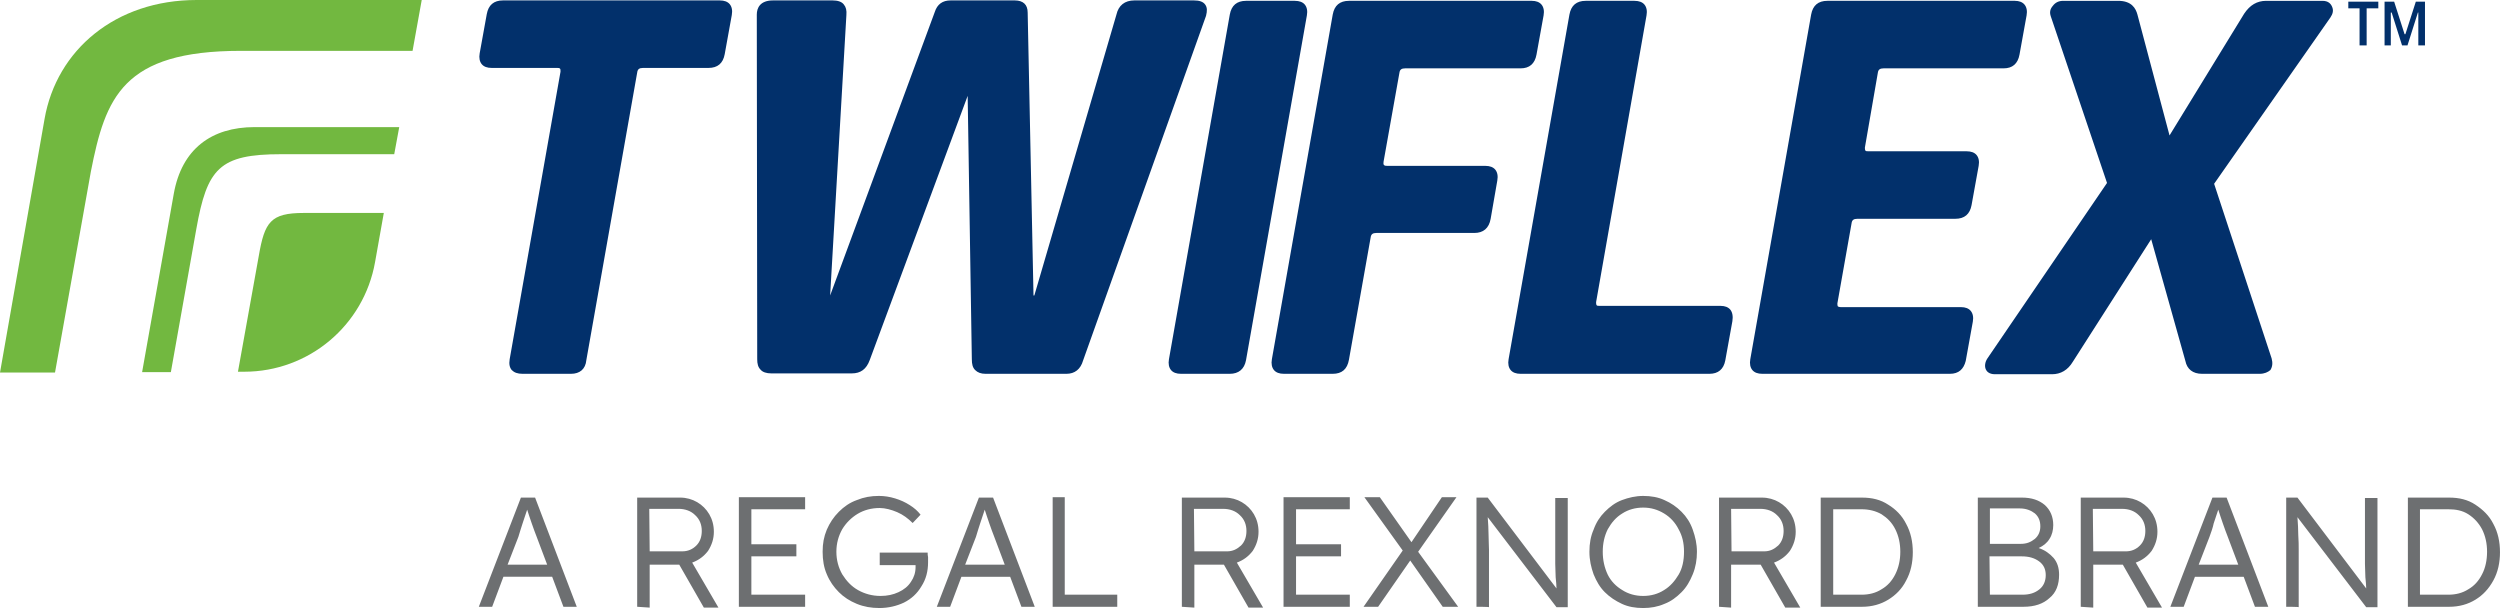
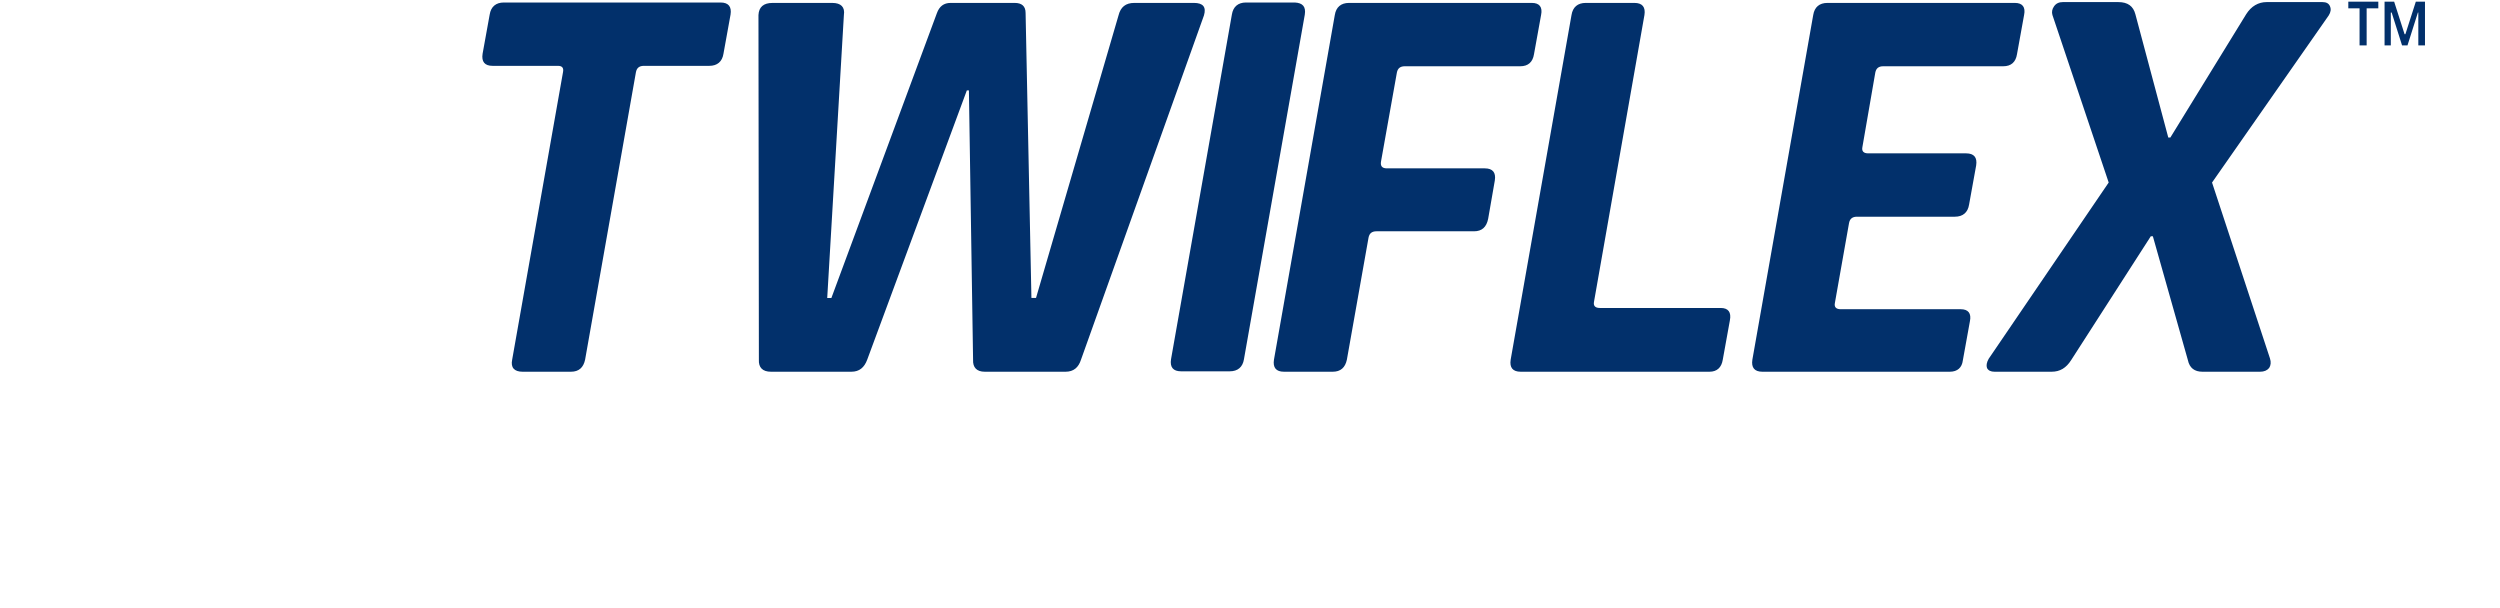
<svg xmlns="http://www.w3.org/2000/svg" id="Vrstva_2" viewBox="0 0 599.9 145.9">
  <defs>
    <style>.cls-1{fill:#02306b;}.cls-2{fill:#72b840;}.cls-3{fill:#6d6f71;}</style>
  </defs>
  <g id="layer">
-     <path class="cls-2" d="M94.6,37l1.2-6.5H61.1c-10.4,0-17.5,5.3-19.4,16l-7.6,42.8h6.9l6.1-34.3c2.6-14.6,5.5-18,20.4-18,0,0,27.1,0,27.1,0Zm-21.7,14.1c-8,0-9.4,2.2-10.8,10.3l-5,27.8h1.5c15.5,0,28.7-11.1,31.4-26.3l2.1-11.8h-19.2Zm-51.1-9.9c3.5-17.8,7.6-29,36-29h41.2l2.2-12.2H47.2C27.7,0,13.6,12,10.7,28.5L0,89.4H13.2l8.6-48.2Z" />
-     <path class="cls-3" d="M114.9,145.6l10.1-26.2h3.4l10,26.2h-3.2l-2.7-7.2h-11.7l-2.7,7.2h-3.2Zm9.5-16.8l-2.6,6.7h9.5l-2.6-6.9c-.3-.8-.7-1.8-1.1-3-.4-1.2-.8-2.3-1.1-3.3-.4,1.1-.7,2.2-1.1,3.3-.3,1-.7,2.1-1,3.2m28.5,16.8v-26.2h10.3c1.5,0,2.9,.4,4.1,1.1,1.2,.7,2.2,1.7,2.9,2.9,.7,1.2,1.1,2.6,1.1,4.2,0,1.7-.5,3.2-1.4,4.6-1,1.3-2.2,2.2-3.8,2.8l6.3,10.8h-3.5l-5.9-10.3h-7.1v10.3l-3-.2h0Zm3-13.3h7.8c1.4,0,2.5-.5,3.4-1.4s1.3-2.1,1.3-3.5c0-1.5-.5-2.8-1.6-3.8-1-1-2.4-1.5-4-1.5h-7l.1,10.2h0Zm21.4,13.3v-26.3h15.9v2.9h-12.9v8.4h10.8v2.9h-10.8v9.2h12.9v2.9h-15.9Zm33.7,.3c-1.9,0-3.7-.3-5.4-1s-3.1-1.6-4.3-2.8c-1.2-1.2-2.2-2.6-2.9-4.3-.7-1.6-1-3.4-1-5.4s.3-3.6,1-5.3c.7-1.6,1.6-3,2.9-4.3,1.2-1.2,2.6-2.2,4.3-2.8,1.7-.7,3.4-1,5.3-1,1.3,0,2.6,.2,3.9,.6,1.3,.4,2.4,.9,3.5,1.6s1.9,1.4,2.6,2.3l-1.9,2c-1.1-1.1-2.3-2-3.7-2.6s-2.9-1-4.2-1c-2,0-3.8,.5-5.3,1.4s-2.8,2.2-3.7,3.7c-.9,1.6-1.4,3.4-1.4,5.4s.5,3.8,1.4,5.4c1,1.6,2.2,2.9,3.8,3.8s3.4,1.4,5.4,1.4c1.6,0,3-.3,4.3-.9s2.3-1.4,3-2.5c.7-1,1.1-2.2,1.1-3.5v-.5h-8.6v-3h11.5c0,.3,0,.7,.1,1.1v1.2c0,2.2-.5,4.1-1.6,5.8-1,1.7-2.4,3-4.2,3.9-1.7,.8-3.7,1.3-5.9,1.3m13.8-.3l10.1-26.2h3.4l10,26.2h-3.2l-2.7-7.2h-11.7l-2.7,7.2h-3.2Zm9.4-16.8l-2.6,6.7h9.5l-2.6-6.9c-.3-.8-.7-1.8-1.1-3s-.8-2.3-1.1-3.3c-.4,1.1-.7,2.2-1.1,3.3-.3,1-.7,2.1-1,3.2m18.4,16.8v-26.3h2.9v23.4h12.6v2.9h-15.5Zm31,0v-26.2h10.3c1.5,0,2.9,.4,4.1,1.1s2.2,1.7,2.9,2.9c.7,1.2,1.1,2.6,1.1,4.2,0,1.7-.5,3.2-1.4,4.6-1,1.3-2.2,2.2-3.8,2.8l6.3,10.8h-3.5l-5.9-10.3h-7.1v10.3l-3-.2h0Zm3-13.3h7.8c1.4,0,2.4-.5,3.4-1.4,.9-.9,1.3-2.1,1.3-3.5,0-1.5-.5-2.8-1.6-3.8-1-1-2.4-1.5-4-1.5h-7l.1,10.2h0Zm21.4,13.3v-26.3h15.9v2.9h-12.9v8.4h10.8v2.9h-10.8v9.2h12.9v2.9h-15.9Zm19.2,0l9.4-13.5-9.2-12.8h3.7l7.6,10.8,7.3-10.8h3.5l-9.2,13.1,9.6,13.2h-3.7l-7.8-11.1-7.7,11.1h-3.5Zm27.1,0v-26.2h2.7l16.5,21.8c0-.7-.1-1.7-.2-2.7,0-1-.1-2.1-.1-3.2v-15.8h3v26.2h-2.7l-16.5-21.6c.1,1.5,.2,2.9,.2,4.3s.1,2.5,.1,3.5v13.8c0-.1-3-.1-3-.1Zm40,.3c-1.9,0-3.6-.3-5.1-1s-2.9-1.6-4.1-2.8c-1.2-1.2-2-2.6-2.7-4.3-.6-1.7-1-3.4-1-5.4s.3-3.7,1-5.3c.6-1.7,1.5-3.1,2.7-4.3,1.2-1.2,2.5-2.2,4.1-2.8s3.3-1,5.1-1c1.9,0,3.6,.3,5.1,1,1.6,.7,2.9,1.6,4.1,2.8,1.2,1.2,2.1,2.6,2.7,4.3,.6,1.7,1,3.4,1,5.3s-.3,3.7-1,5.4c-.7,1.7-1.5,3.1-2.7,4.3-1.2,1.2-2.5,2.2-4.1,2.8-1.6,.7-3.3,1-5.1,1m0-2.9c1.9,0,3.6-.5,5-1.4,1.5-.9,2.6-2.2,3.5-3.7s1.3-3.4,1.3-5.5-.4-3.8-1.3-5.4c-.8-1.6-2-2.9-3.5-3.8s-3.1-1.4-5-1.4-3.6,.5-5,1.4c-1.5,.9-2.6,2.2-3.5,3.8-.8,1.6-1.2,3.4-1.2,5.4s.4,3.8,1.2,5.5c.8,1.6,2,2.8,3.5,3.7,1.4,.9,3.1,1.4,5,1.4m18.2,2.6v-26.2h10.3c1.5,0,2.9,.4,4.1,1.1s2.2,1.7,2.9,2.9c.7,1.2,1.1,2.6,1.1,4.2,0,1.7-.5,3.2-1.4,4.6-1,1.3-2.2,2.2-3.8,2.8l6.3,10.8h-3.6l-5.9-10.3h-7.1v10.3l-2.9-.2h0Zm3-13.3h7.8c1.4,0,2.4-.5,3.4-1.4,.9-.9,1.3-2.1,1.3-3.5,0-1.5-.5-2.8-1.6-3.8-1-1-2.4-1.5-4-1.5h-7l.1,10.2h0Zm21.4,13.3v-26.2h9.9c2.4,0,4.5,.5,6.3,1.7,1.8,1.1,3.3,2.6,4.3,4.6,1.1,2,1.6,4.3,1.6,6.8s-.5,4.8-1.6,6.8c-1,2-2.5,3.5-4.3,4.6s-3.9,1.7-6.3,1.7h-9.9Zm9.8-23.4h-6.8v20.5h6.8c1.8,0,3.4-.4,4.8-1.3,1.4-.8,2.5-2,3.3-3.6s1.2-3.4,1.2-5.4-.4-3.8-1.2-5.4-1.9-2.7-3.3-3.6c-1.4-.8-3-1.2-4.8-1.2m27.9,23.4v-26.2h10.6c2.3,0,4.1,.6,5.5,1.8,1.3,1.2,2,2.8,2,4.8,0,1.2-.3,2.4-.9,3.3-.6,1-1.5,1.7-2.6,2.2,1.5,.5,2.6,1.3,3.6,2.4,.9,1.1,1.3,2.4,1.3,4,0,2.4-.7,4.3-2.3,5.6-1.5,1.4-3.6,2.1-6.2,2.1h-11Zm2.9-15.1h7.4c1.4,0,2.4-.4,3.4-1.2,.9-.8,1.3-1.8,1.3-3,0-1.3-.4-2.3-1.3-3.1-.9-.7-2.1-1.2-3.6-1.2h-7.2v8.5h0Zm0,12.2h7.8c1.7,0,3-.4,4.1-1.3,1-.8,1.5-2,1.5-3.4s-.5-2.5-1.6-3.3-2.4-1.2-4.2-1.2h-7.7l.1,9.2h0Zm21.8,2.9v-26.2h10.3c1.5,0,2.9,.4,4.1,1.1,1.2,.7,2.2,1.7,2.9,2.9,.7,1.2,1.1,2.6,1.1,4.2,0,1.7-.5,3.2-1.4,4.6-1,1.3-2.2,2.2-3.8,2.8l6.3,10.8h-3.5l-5.9-10.3h-7.1v10.3l-3-.2h0Zm3-13.3h7.8c1.4,0,2.5-.5,3.4-1.4s1.3-2.1,1.3-3.5c0-1.5-.5-2.8-1.6-3.8-1-1-2.4-1.5-4-1.5h-7l.1,10.2h0Zm18.5,13.3l10.1-26.2h3.4l10,26.2h-3.2l-2.7-7.2h-11.7l-2.7,7.2h-3.2Zm9.4-16.8l-2.6,6.7h9.5l-2.6-6.9c-.3-.8-.7-1.8-1.1-3s-.8-2.3-1.1-3.3c-.4,1.1-.7,2.2-1.1,3.3-.2,1-.6,2.1-1,3.2m18.4,16.8v-26.2h2.7l16.5,21.8c0-.7-.1-1.7-.2-2.7,0-1-.1-2.1-.1-3.2v-15.8h3v26.2h-2.7l-16.5-21.6c.1,1.5,.2,2.9,.2,4.3,.1,1.4,.1,2.5,.1,3.5v13.8c0-.1-3-.1-3-.1Zm29.2,0v-26.2h9.9c2.4,0,4.5,.5,6.3,1.7s3.3,2.6,4.3,4.6c1.1,2,1.6,4.3,1.6,6.8s-.5,4.8-1.6,6.8-2.5,3.5-4.3,4.6-3.9,1.7-6.3,1.7h-9.9Zm9.7-23.4h-6.8v20.5h6.8c1.8,0,3.4-.4,4.8-1.3,1.4-.8,2.5-2,3.3-3.6,.8-1.5,1.2-3.4,1.2-5.4s-.4-3.8-1.2-5.4c-.8-1.5-1.9-2.7-3.3-3.6s-3-1.2-4.8-1.2" />
-     <path class="cls-1" d="M137,89.7h-11.6c-1.2,0-2-.3-2.6-.9-.5-.6-.7-1.4-.5-2.6l12.2-69c0-.3,0-.6-.1-.7-.1-.2-.5-.2-.7-.2h-15.7c-1.1,0-1.9-.3-2.4-.9s-.7-1.5-.5-2.6l1.7-9.4c.4-2.2,1.7-3.3,3.9-3.3h52c1.1,0,1.9,.3,2.4,.9s.7,1.5,.5,2.6l-1.7,9.4c-.4,2.2-1.7,3.3-3.9,3.3h-15.7c-.9,0-1.3,.3-1.4,1.1l-12.2,69c-.2,2.2-1.6,3.3-3.7,3.3ZM120.8,1.2c-1.7,0-2.6,.8-2.9,2.5l-1.7,9.4c-.1,.8-.1,1.4,.2,1.8,.3,.3,.8,.5,1.7,.5h15.7c.7,0,1.2,.2,1.4,.5,.3,.4,.4,.9,.3,1.6l-12.2,69c-.1,.8,0,1.4,.2,1.7,.3,.4,.9,.6,1.8,.6h11.6c1.7,0,2.6-.8,2.9-2.5l12.2-69c.2-1.2,1.1-1.9,2.4-1.9h15.7c1.7,0,2.6-.8,2.9-2.5l1.7-9.4c.1-.8,.1-1.4-.2-1.7s-.8-.5-1.7-.5l-52-.1h0ZM255.9,89.7h-19.4c-1.1,0-1.9-.3-2.5-.9s-.8-1.4-.8-2.6l-1-63.2-23.5,63.4c-.8,2.2-2.2,3.2-4.3,3.2h-19.3c-1.2,0-2.1-.3-2.6-.9-.6-.6-.8-1.4-.8-2.5l-.1-82.7c0-1.6,.8-3.4,3.9-3.4h14.3c1.2,0,2.2,.3,2.7,1,.5,.6,.7,1.4,.6,2.5l-3.9,67.3h0L224.3,2.9c.6-1.9,1.9-2.8,3.8-2.8h15.4c2,0,3.1,1,3.1,2.9l1.4,67.9h.2L267.9,3.5c.5-2.2,2-3.4,4.3-3.4h14.3c1.3,0,2.2,.3,2.7,1s.5,1.5,.2,2.7l-29.5,82.7c-.6,2.1-2,3.2-4,3.2Zm-24.2-68.5h1.4l1,65.1c0,.8,.2,1.4,.5,1.8,.4,.4,1,.6,1.8,.6h19.4c1.6,0,2.6-.8,3.2-2.5L288.5,3.5c.2-.8,.2-1.4,0-1.8s-.9-.6-1.9-.6h-14.3c-1.9,0-2.9,.8-3.4,2.6l-19.9,68.2h-2l-1.4-69c0-.9-.2-1.8-2.1-1.8h-15.4c-1.4,0-2.4,.7-2.9,2.2l-25.4,68.6h-1.9v-.5L201.9,3.5c.1-.8,0-1.4-.3-1.7-.4-.4-1-.6-1.9-.6h-14.4c-2.5,0-2.9,1.4-2.9,2.4l.1,82.7c0,.8,.2,1.4,.5,1.8,.4,.4,1,.6,1.9,.6h19.4c1.6,0,2.7-.8,3.3-2.6l24.1-64.9Zm63.4,68.5h-11.7c-1.1,0-1.9-.3-2.4-.9s-.7-1.5-.5-2.6L295.1,3.5c.4-2.2,1.7-3.3,3.9-3.3h11.7c1.1,0,1.9,.3,2.4,.9,.5,.6,.7,1.5,.5,2.6l-14.6,82.7c-.4,2.2-1.8,3.3-3.9,3.3Zm3.9-88.5c-1.7,0-2.6,.8-2.9,2.5l-14.6,82.7c-.1,.8-.1,1.4,.2,1.7s.8,.5,1.7,.5h11.7c1.7,0,2.6-.8,2.9-2.5L312.6,3.4c.1-.8,.1-1.4-.2-1.7-.3-.3-.8-.5-1.7-.5,0,0-11.7,0-11.7,0Zm20.8,88.5h-11.7c-1.1,0-1.9-.3-2.4-.9s-.7-1.5-.5-2.6L319.8,3.5c.4-2.2,1.7-3.3,3.9-3.3h43.9c1,0,1.8,.3,2.3,.9,.5,.6,.7,1.5,.5,2.6l-1.7,9.4c-.4,2.2-1.7,3.3-3.8,3.3h-27.7c-.9,0-1.3,.3-1.4,1.1l-3.8,21.3c0,.3-.1,.6,.1,.8,.2,.2,.5,.2,.8,.2h23.5c1.1,0,1.9,.3,2.4,.9s.7,1.5,.5,2.6l-1.6,9.2c-.4,2.3-1.8,3.4-3.9,3.4h-23.5c-.9,0-1.3,.3-1.4,1.1l-5.2,29.3c-.4,2.3-1.7,3.4-3.9,3.4Zm3.9-88.5c-1.7,0-2.6,.8-2.9,2.5l-14.6,82.7c-.1,.8-.1,1.4,.2,1.8,.3,.3,.8,.5,1.7,.5h11.7c1.7,0,2.6-.8,2.9-2.5l5.2-29.3c.2-1.2,1.1-1.9,2.4-1.9h23.5c1.7,0,2.6-.8,2.9-2.6l1.6-9.2c.1-.8,.1-1.4-.2-1.7s-.8-.5-1.7-.5h-23.5c-.7,0-1.2-.2-1.6-.6-.3-.4-.5-1-.3-1.7l3.8-21.3c.2-1.2,1.1-1.9,2.4-1.9h27.7c1.6,0,2.4-.8,2.8-2.5l1.7-9.4c.2-.8,.1-1.4-.2-1.8-.3-.3-.8-.5-1.5-.5l-44-.1h0Zm86.5,88.5h-45.3c-1.1,0-1.9-.3-2.4-.9s-.7-1.5-.5-2.6L376.6,3.5c.4-2.2,1.7-3.3,3.9-3.3h11.7c1.1,0,1.9,.3,2.4,.9,.5,.6,.7,1.5,.5,2.6l-12.1,68.8c0,.2,0,.5,.1,.7s.4,.2,.8,.2h29c1,0,1.8,.3,2.3,.9s.7,1.6,.5,2.8l-1.7,9.4c-.4,2.1-1.7,3.2-3.8,3.2ZM380.5,1.2c-1.7,0-2.6,.8-2.9,2.5l-14.6,82.7c-.1,.8-.1,1.4,.2,1.8,.3,.3,.8,.5,1.7,.5h45.3c1.6,0,2.4-.8,2.8-2.5l1.7-9.4c.2-.9,.1-1.6-.2-1.9-.3-.3-.8-.5-1.5-.5h-29c-.7,0-1.3-.2-1.6-.6-.3-.4-.4-.9-.3-1.5L394.2,3.5c.1-.8,.1-1.4-.2-1.8-.3-.3-.8-.5-1.6-.5h-11.9Zm87.4,88.5h-45c-1.1,0-1.9-.3-2.4-.9s-.7-1.5-.5-2.6L434.6,3.5c.4-2.2,1.7-3.3,3.9-3.3h45c1,0,1.8,.3,2.3,.9,.5,.6,.7,1.5,.5,2.6l-1.7,9.4c-.4,2.2-1.7,3.3-3.8,3.3h-28.8c-.9,0-1.3,.3-1.4,1.1l-3.1,17.9c0,.2,0,.5,.1,.7s.4,.2,.8,.2h23.5c1.1,0,1.9,.3,2.4,.9s.7,1.5,.5,2.6l-1.7,9.4c-.4,2.2-1.7,3.3-3.9,3.3h-23.5c-.9,0-1.3,.3-1.4,1.1l-3.4,19.2c0,.2,0,.5,.1,.7,.1,.1,.4,.2,.8,.2h28.8c1,0,1.8,.3,2.3,.9s.7,1.5,.5,2.6l-1.7,9.4c-.5,2-1.7,3.1-3.8,3.1ZM438.4,1.2c-1.7,0-2.6,.8-2.9,2.5l-14.6,82.7c-.1,.8-.1,1.4,.2,1.8,.3,.3,.8,.5,1.6,.5h45c1.6,0,2.4-.8,2.8-2.5l1.7-9.4c.2-.8,.1-1.4-.2-1.8-.3-.3-.8-.5-1.5-.5h-28.8c-.7,0-1.3-.2-1.6-.6-.3-.4-.4-.9-.3-1.5l3.4-19.2c.2-1.2,1.1-1.9,2.4-1.9h23.5c1.7,0,2.6-.8,2.9-2.4l1.7-9.4c.1-.8,0-1.4-.2-1.7-.3-.3-.8-.5-1.7-.5h-23.5c-.7,0-1.3-.2-1.6-.6-.3-.4-.4-.9-.3-1.5l3.1-17.9c.2-1.2,1.1-1.9,2.4-1.9h28.8c1.6,0,2.4-.8,2.8-2.5l1.7-9.4c.2-.8,.1-1.4-.2-1.8-.3-.3-.8-.5-1.5-.5h-45.1Zm103.8,88.5h-13.8c-2.2,0-3.6-1.1-4-3.1l-8.2-29.2-18.8,29.4c-1.2,2-2.9,3-5,3h-13.7c-1.4,0-2-.7-2.2-1.2-.3-.7-.2-1.7,.4-2.6l28.7-42.1-13.5-40c-.3-.9-.2-1.7,.5-2.5,.6-.8,1.4-1.2,2.5-1.2h13.2c3.2,0,4.2,1.8,4.6,3.3l7.7,29,17.9-29.2c1.4-2.1,3.1-3.1,5.3-3.1h13.5c1.4,0,2,.7,2.3,1.4,.4,.9,.2,1.7-.4,2.6l-27.9,39.9,13.8,41.9c.3,1.1,.2,2-.3,2.8-.6,.5-1.4,.9-2.6,.9Zm-26.5-33.5h1.2l.1,.4,8.4,29.7c.4,1.6,1.3,2.4,3,2.4h13.8c.9,0,1.4-.2,1.8-.7,.4-.5,.4-1,.2-1.8l-14-42.4,.2-.2,28-40.1c.4-.6,.5-1.1,.2-1.7-.1-.3-.4-.7-1.3-.7h-13.5c-1.9,0-3.3,.9-4.5,2.6l-18.3,29.8h-1.2l-.1-.4-8-29.6c-.3-1.7-1.5-2.5-3.5-2.5h-13.2c-.7,0-1.3,.2-1.7,.7s-.5,1-.3,1.6l13.7,40.5-.2,.2-28.8,42.3c-.4,.7-.5,1.2-.3,1.7,.1,.2,.4,.6,1.3,.6h13.6c1.7,0,3.1-.8,4.2-2.5l19.2-29.9Z" />
    <path class="cls-1" d="M137,89.2h-11.6c-2,0-2.9-1-2.5-2.9l12.2-69c.2-1-.2-1.5-1.2-1.5h-15.7c-1.9,0-2.7-1-2.4-2.9l1.7-9.4c.3-1.9,1.5-2.9,3.4-2.9h52c1.9,0,2.7,1,2.4,2.9l-1.7,9.4c-.3,1.9-1.5,2.9-3.4,2.9h-15.7c-1.1,0-1.7,.5-1.9,1.5l-12.2,69c-.4,1.9-1.5,2.9-3.4,2.9Zm67.3,0h-19.3c-2,0-3-1-2.9-2.9l-.1-82.7c.1-1.9,1.2-2.9,3.4-2.9h14.3c2.1,0,3.1,1,2.8,2.9l-4,67.9h1L224.8,3.2c.6-1.7,1.7-2.5,3.3-2.5h15.4c1.7,0,2.6,.8,2.6,2.4l1.4,68.4h1.1L268.4,3.7c.5-2,1.7-3,3.8-3h14.3c2.2,0,3,1,2.4,3l-29.5,82.6c-.6,1.9-1.8,2.9-3.7,2.9h-19.4c-1.9,0-2.9-1-2.8-2.9l-1-64.6h-.5l-23.9,64.6c-.7,1.9-1.9,2.9-3.8,2.9ZM313.1,3.5l-14.6,82.7c-.3,1.9-1.5,2.9-3.4,2.9h-11.7c-1.9,0-2.7-1-2.4-2.9L295.6,3.5c.3-1.9,1.5-2.9,3.4-2.9h11.7c1.9,.1,2.7,1,2.4,2.9Zm6.7,85.7h-11.7c-1.9,0-2.7-1-2.4-2.9L320.3,3.6c.3-1.9,1.5-2.9,3.4-2.9h43.9c1.8,0,2.6,1,2.2,2.9l-1.7,9.4c-.3,1.9-1.4,2.9-3.3,2.9h-27.7c-1.1,0-1.7,.5-1.9,1.5l-3.8,21.3c-.2,1.1,.2,1.7,1.4,1.7h23.5c1.9,0,2.7,1,2.4,2.9l-1.6,9.2c-.4,2-1.5,3-3.4,3h-23.4c-1.1,0-1.7,.5-1.9,1.5l-5.2,29.3c-.4,1.9-1.5,2.9-3.4,2.9Zm90.4,0h-45.3c-1.9,0-2.7-1-2.4-2.9L377.1,3.6c.3-1.9,1.5-2.9,3.4-2.9h11.7c1.9,0,2.7,1,2.4,2.9l-12.1,68.8c-.2,1,.3,1.5,1.4,1.5h29c1.8,0,2.6,1,2.2,3l-1.7,9.4c-.3,1.9-1.4,2.9-3.2,2.9Zm57.7,0h-45c-1.9,0-2.7-1-2.4-2.9L435.1,3.6c.3-1.9,1.5-2.9,3.4-2.9h45c1.8,0,2.6,1,2.2,2.9l-1.7,9.4c-.3,1.9-1.4,2.9-3.3,2.9h-28.8c-1.1,0-1.7,.5-1.9,1.5l-3.1,17.9c-.2,1,.3,1.5,1.4,1.5h23.5c1.9,0,2.7,1,2.4,2.9l-1.7,9.4c-.3,1.9-1.5,2.9-3.4,2.9h-23.5c-1.1,0-1.7,.5-1.9,1.5l-3.4,19.2c-.2,1,.3,1.5,1.4,1.5h28.8c1.8,0,2.6,1,2.2,2.9l-1.7,9.4c-.2,1.7-1.3,2.7-3.1,2.7Zm24.4,0h-13.7c-.9,0-1.5-.3-1.8-.9-.2-.6-.1-1.3,.4-2.2l28.8-42.3-13.5-40.2c-.2-.7-.1-1.4,.4-2.1,.5-.7,1.2-1,2.1-1h13.3c2.3,0,3.6,1,4.1,2.9l7.9,29.6h.5l18.2-29.6c1.2-1.9,2.9-2.9,4.9-2.9h13.4c.9,0,1.5,.3,1.8,1s.2,1.4-.3,2.2l-28,40.1,13.9,42.2c.3,.9,.2,1.7-.2,2.3-.5,.6-1.2,.9-2.2,.9h-13.8c-1.9,0-3.1-.9-3.5-2.8l-8.4-29.7h-.5l-19.1,29.7c-1.2,1.9-2.7,2.8-4.7,2.8ZM563.5,.4h7.2v1.6h-2.8V10.9h-1.7V2h-2.7V.4Zm8.7,10.5V.4h2.3l2.5,7.8h.2l2.5-7.8h2.2V10.9h-1.6V3h-.1l-2.5,7.9h-1.3l-2.5-7.9h-.2v7.9h-1.5Z" />
  </g>
</svg>